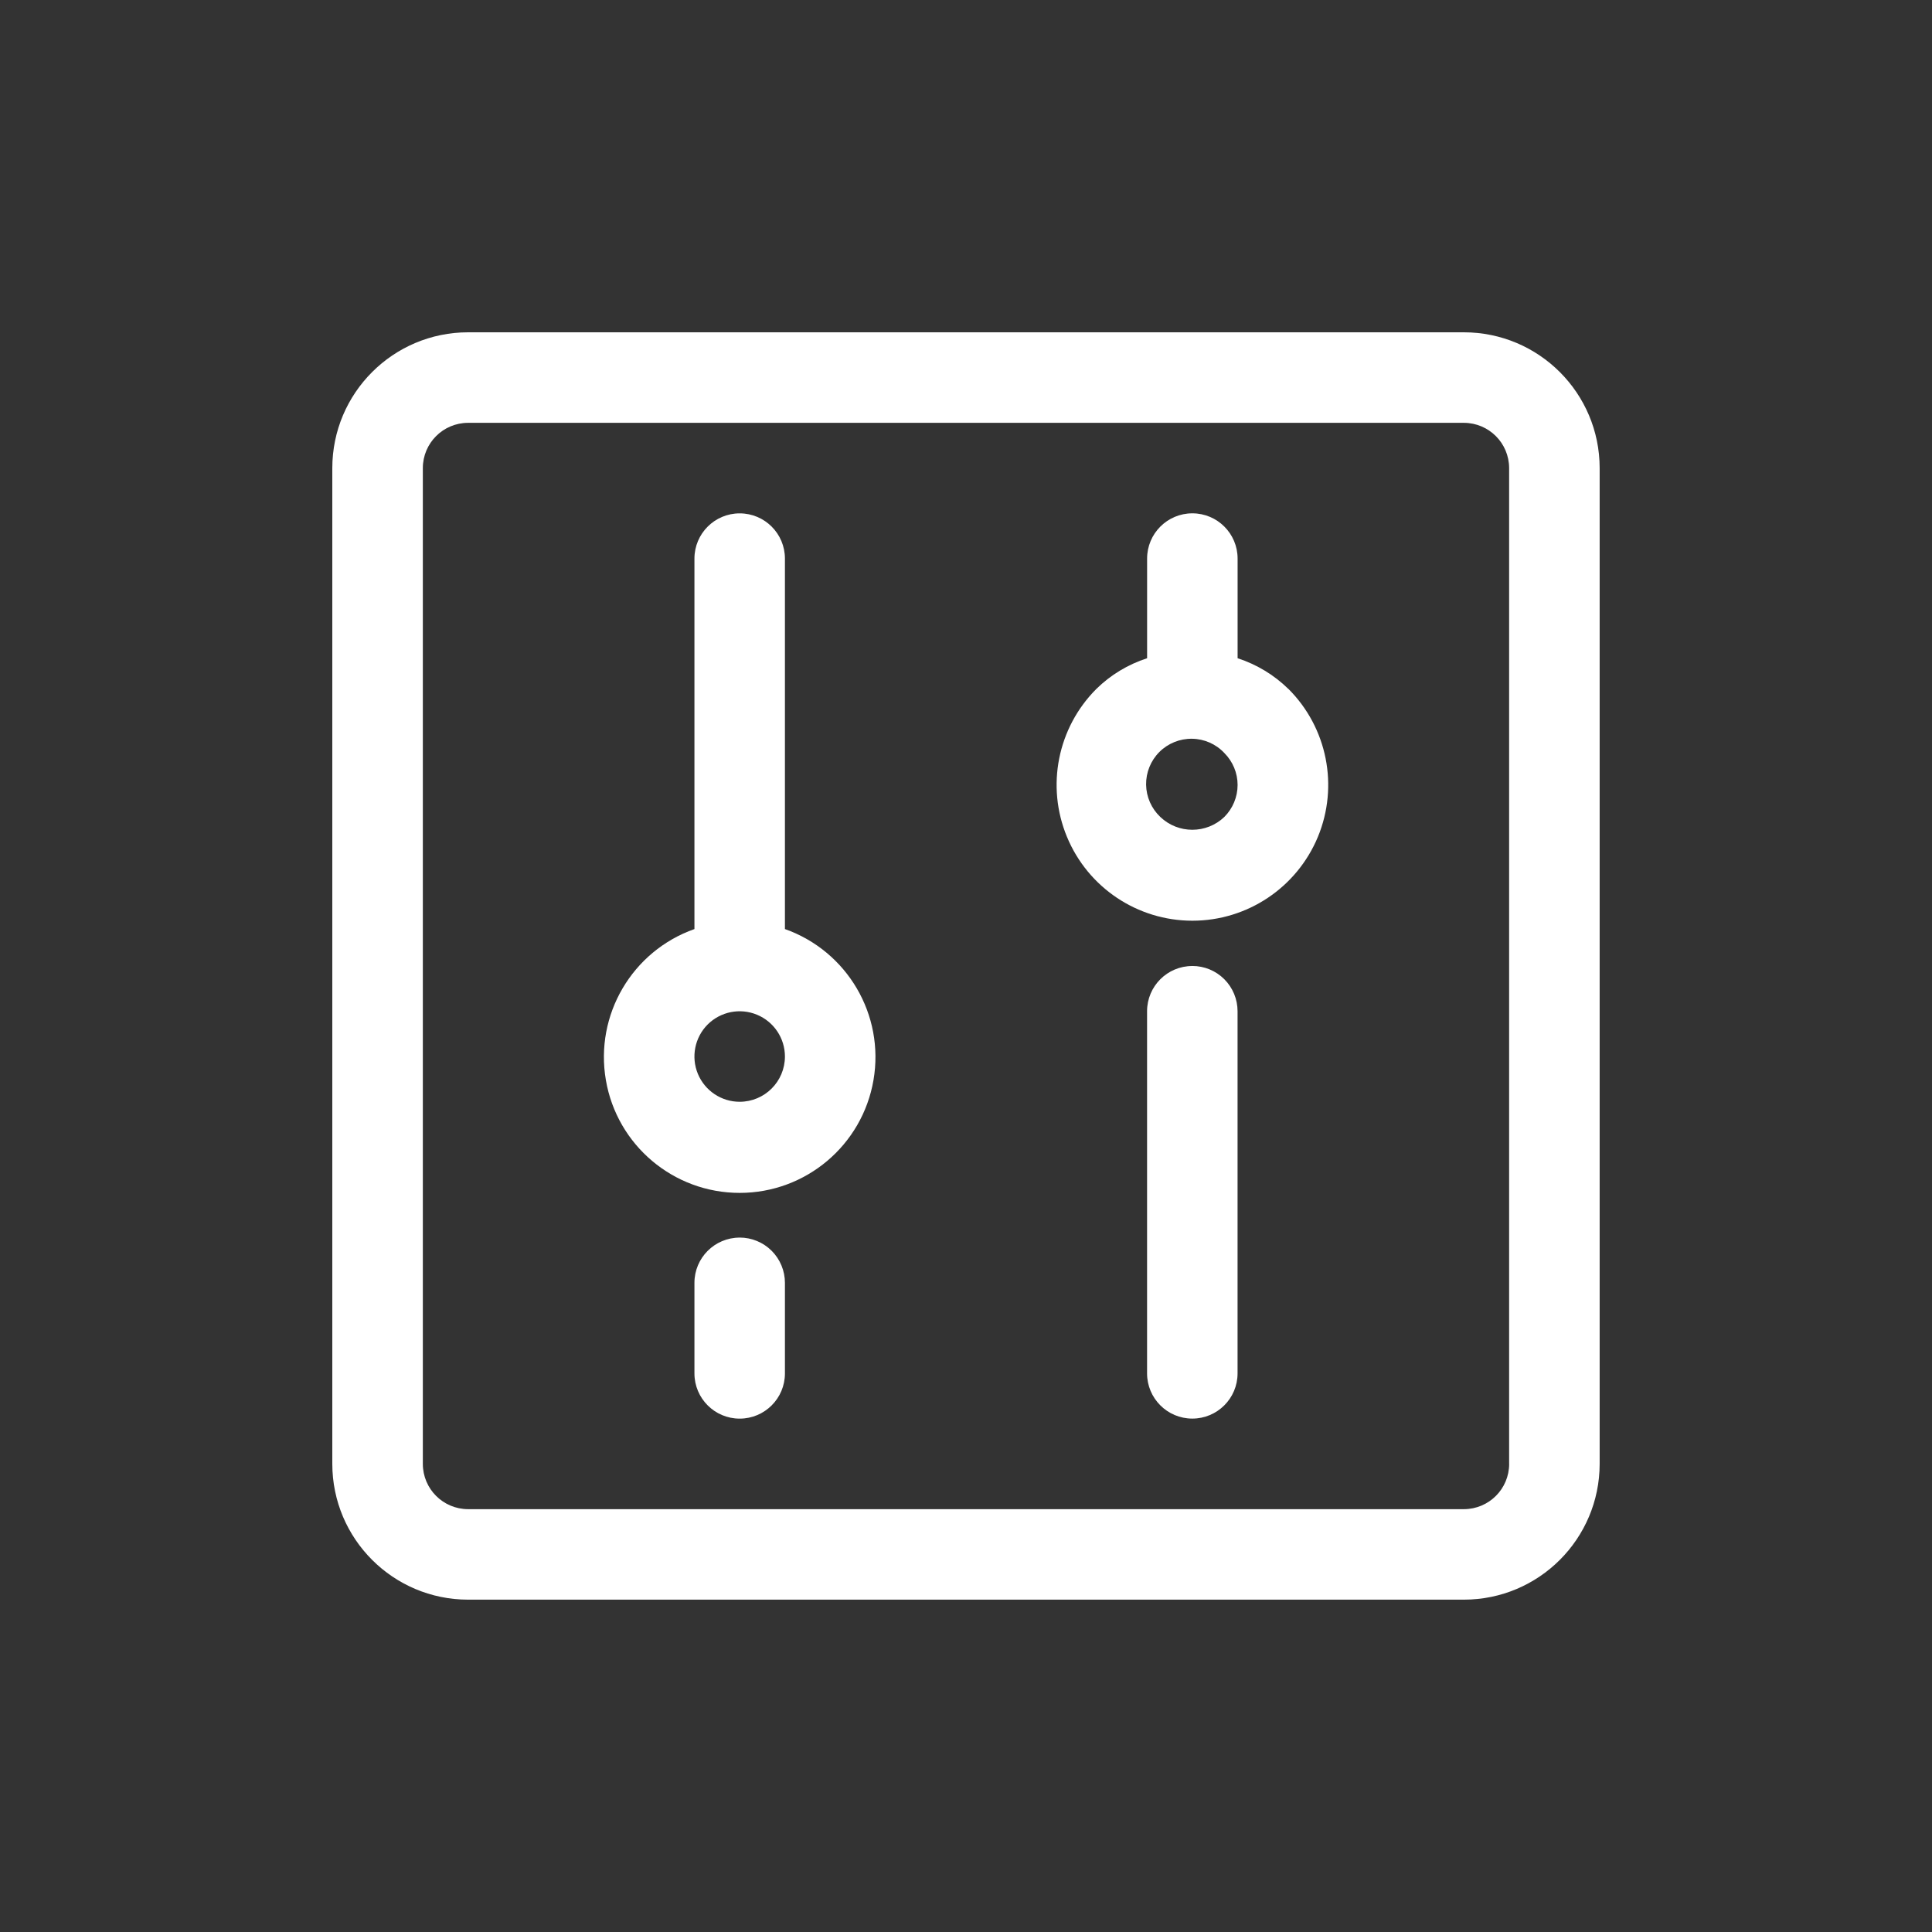
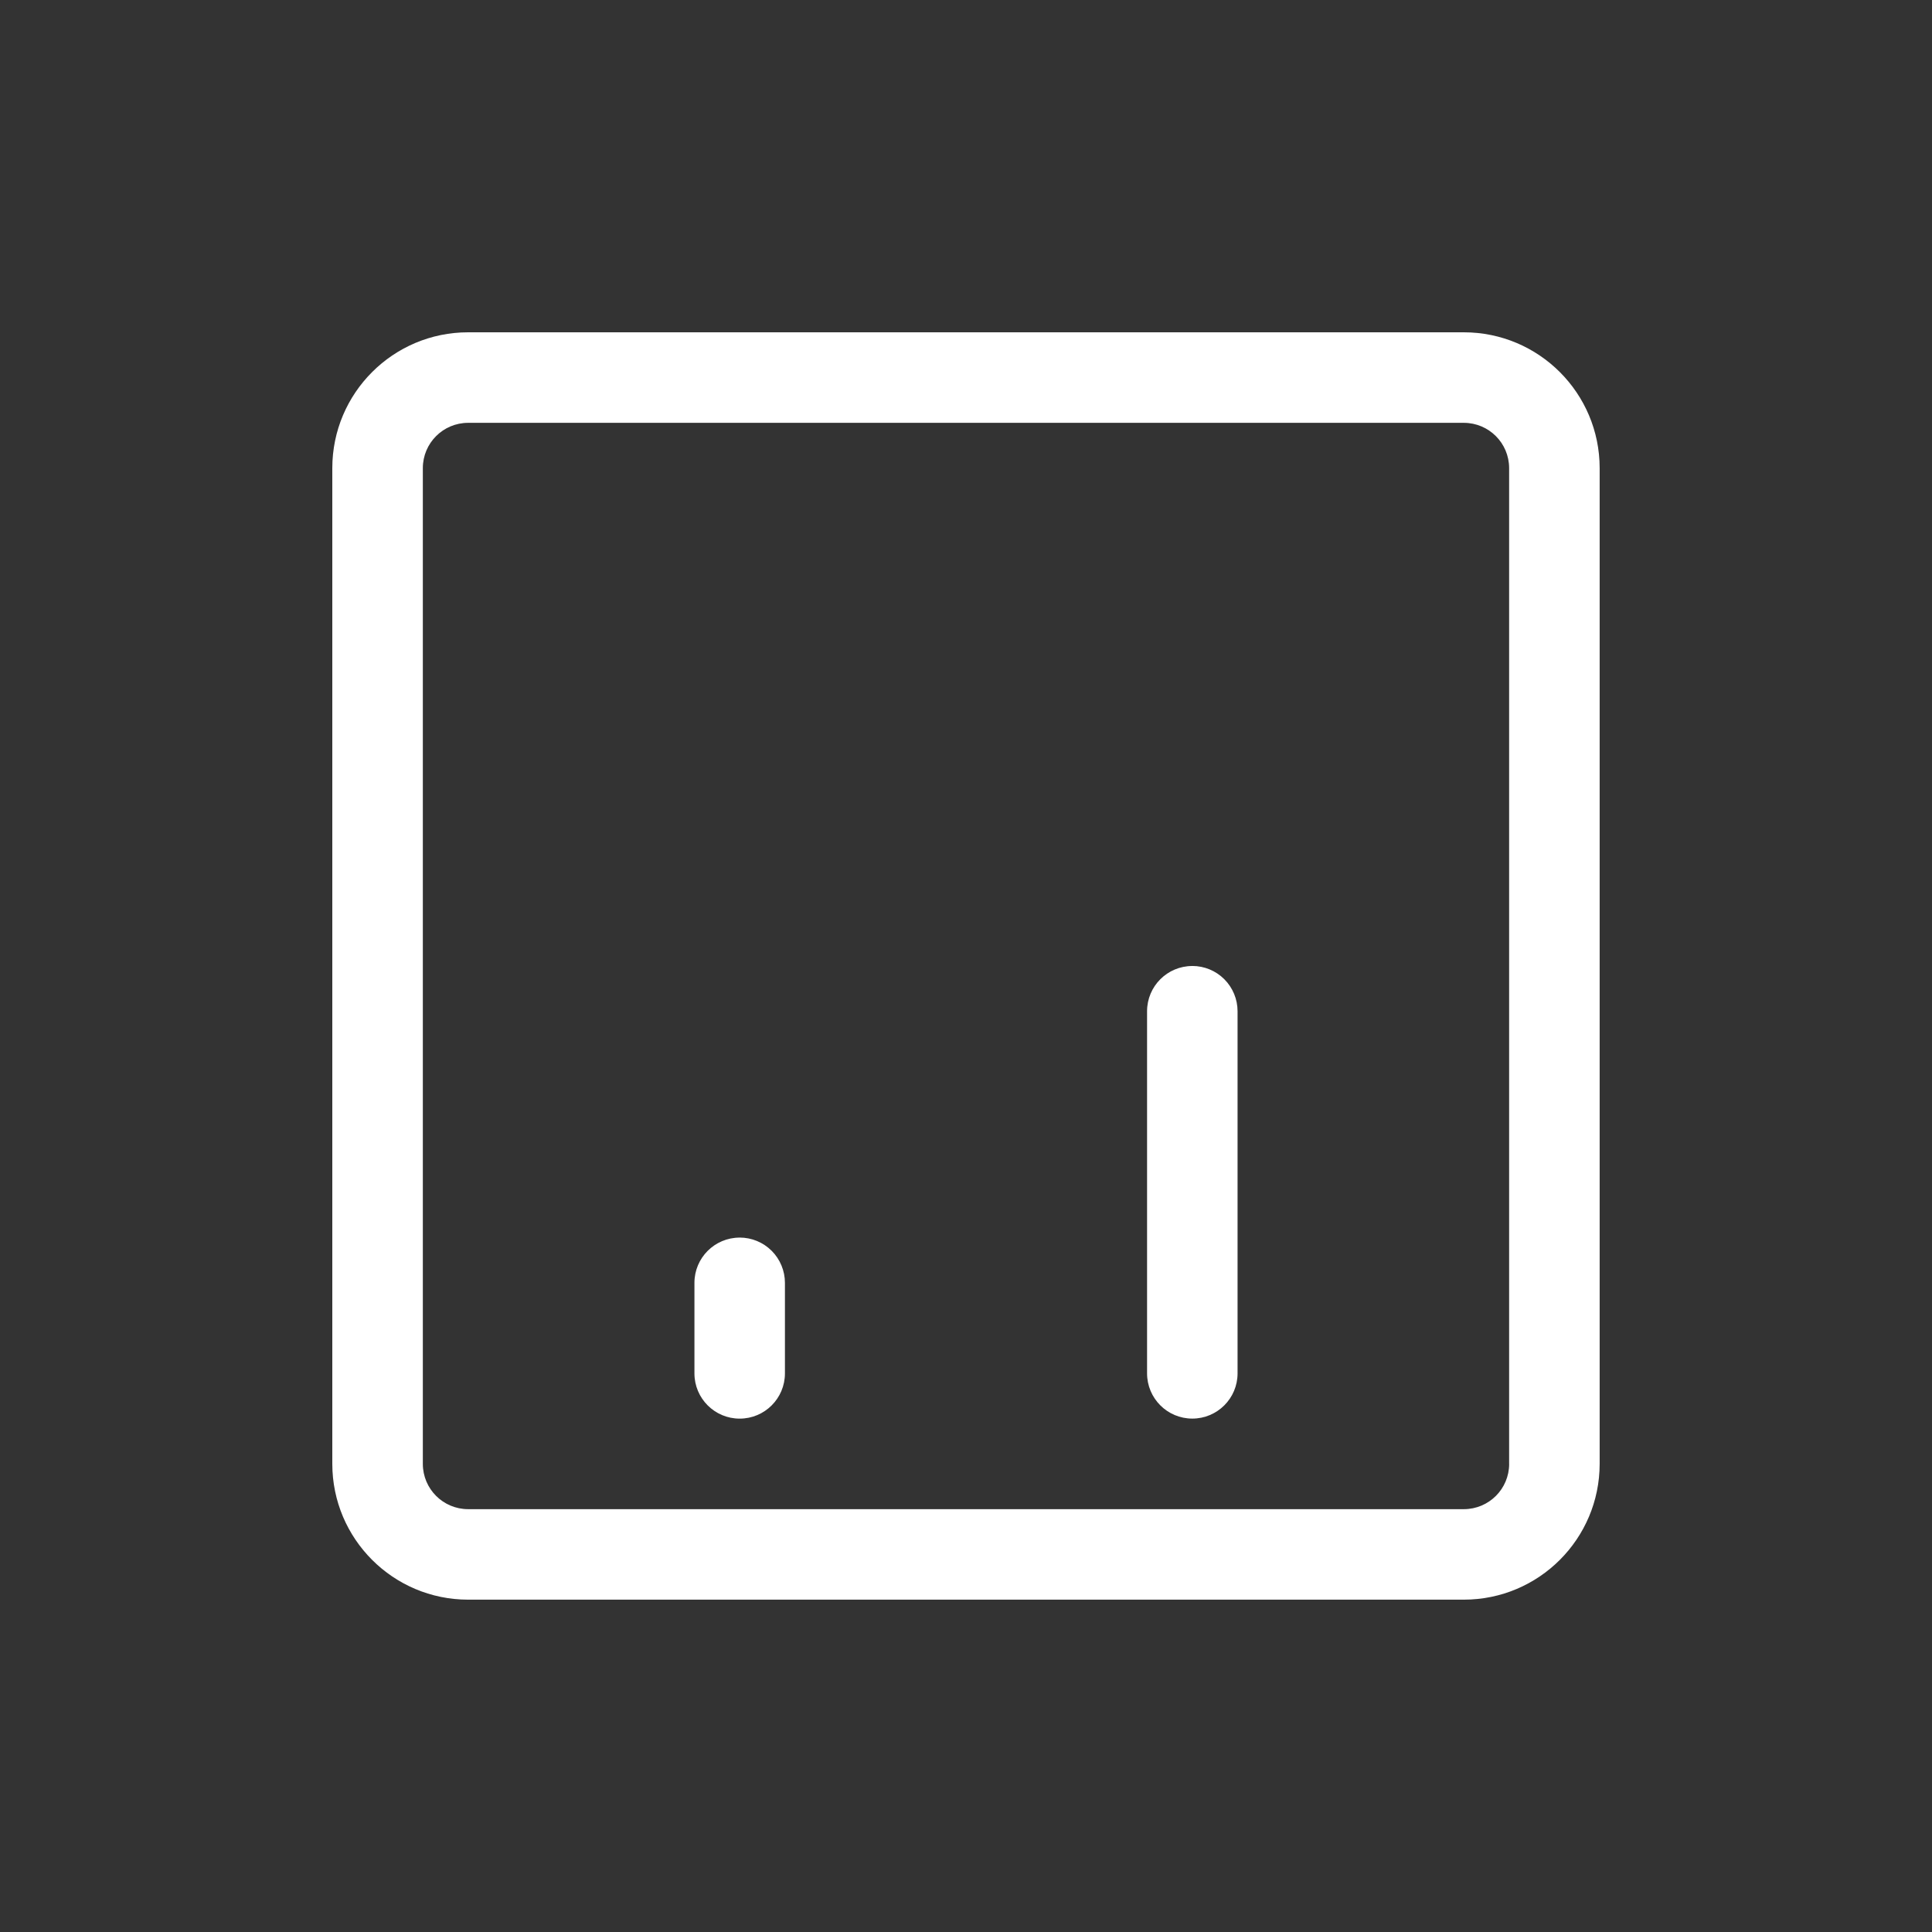
<svg xmlns="http://www.w3.org/2000/svg" id="Calque_1" viewBox="0 0 500 500">
  <rect x="0" y="0" width="500" height="500" fill="#333333" stroke="none" />
  <defs>
    <style>.cls-1{fill:#fff;stroke-width:0px;}</style>
  </defs>
  <path class="cls-1" d="M378.86,86H121.14c-19.4.01-35.13,15.74-35.14,35.14v257.71c.01,19.4,15.74,35.13,35.14,35.14h257.71c19.4-.01,35.13-15.74,35.14-35.14V121.14c-.01-19.4-15.74-35.13-35.14-35.14ZM390.57,378.86c-.01,6.47-5.24,11.7-11.71,11.71H121.14c-6.47-.01-11.7-5.24-11.71-11.71V121.14c.01-6.47,5.24-11.7,11.71-11.71h257.71c6.47.01,11.7,5.24,11.71,11.71v257.71Z" />
  <path class="cls-1" d="M191.43,320.29c-6.47,0-11.71,5.24-11.71,11.71v23.43c0,6.47,5.24,11.71,11.71,11.71s11.71-5.24,11.71-11.71v-23.43c0-3.1-1.23-6.09-3.43-8.29-2.2-2.2-5.18-3.43-8.29-3.43Z" />
  <path class="cls-1" d="M308.57,250c-6.47,0-11.71,5.24-11.71,11.71v93.71c0,6.47,5.24,11.71,11.71,11.71s11.71-5.24,11.71-11.71v-93.71c0-3.1-1.23-6.09-3.43-8.29s-5.18-3.43-8.29-3.43Z" />
-   <path class="cls-1" d="M203.14,240.44v-95.87c0-6.47-5.24-11.71-11.71-11.71s-11.71,5.24-11.71,11.71v95.87c-16.14,5.71-25.82,22.21-22.92,39.08,2.88,16.87,17.51,29.2,34.63,29.2s31.74-12.33,34.63-29.2c2.9-16.87-6.78-33.37-22.92-39.08h0ZM191.43,285.14c-4.74,0-9.01-2.86-10.82-7.23s-.81-9.42,2.53-12.77c3.35-3.34,8.39-4.35,12.77-2.53,4.38,1.82,7.23,6.08,7.23,10.82-.01,6.47-5.24,11.7-11.71,11.71h0Z" />
-   <path class="cls-1" d="M333.42,178.29c-3.7-3.63-8.2-6.34-13.13-7.94v-25.79c0-6.47-5.24-11.71-11.71-11.71s-11.71,5.24-11.71,11.71v25.79c-4.93,1.6-9.43,4.3-13.13,7.94-10.04,10.04-13.06,25.16-7.61,38.29,5.43,13.13,18.24,21.7,32.46,21.7s27.03-8.57,32.48-21.7c5.43-13.13,2.43-28.25-7.63-38.29h0ZM316.85,211.43c-4.63,4.42-11.93,4.42-16.56,0-2.3-2.18-3.63-5.18-3.68-8.36-.04-3.16,1.19-6.21,3.43-8.45,2.24-2.24,5.3-3.48,8.46-3.43,3.16.04,6.18,1.36,8.35,3.68,2.2,2.2,3.44,5.17,3.44,8.27s-1.24,6.09-3.44,8.29h0Z" />
</svg>